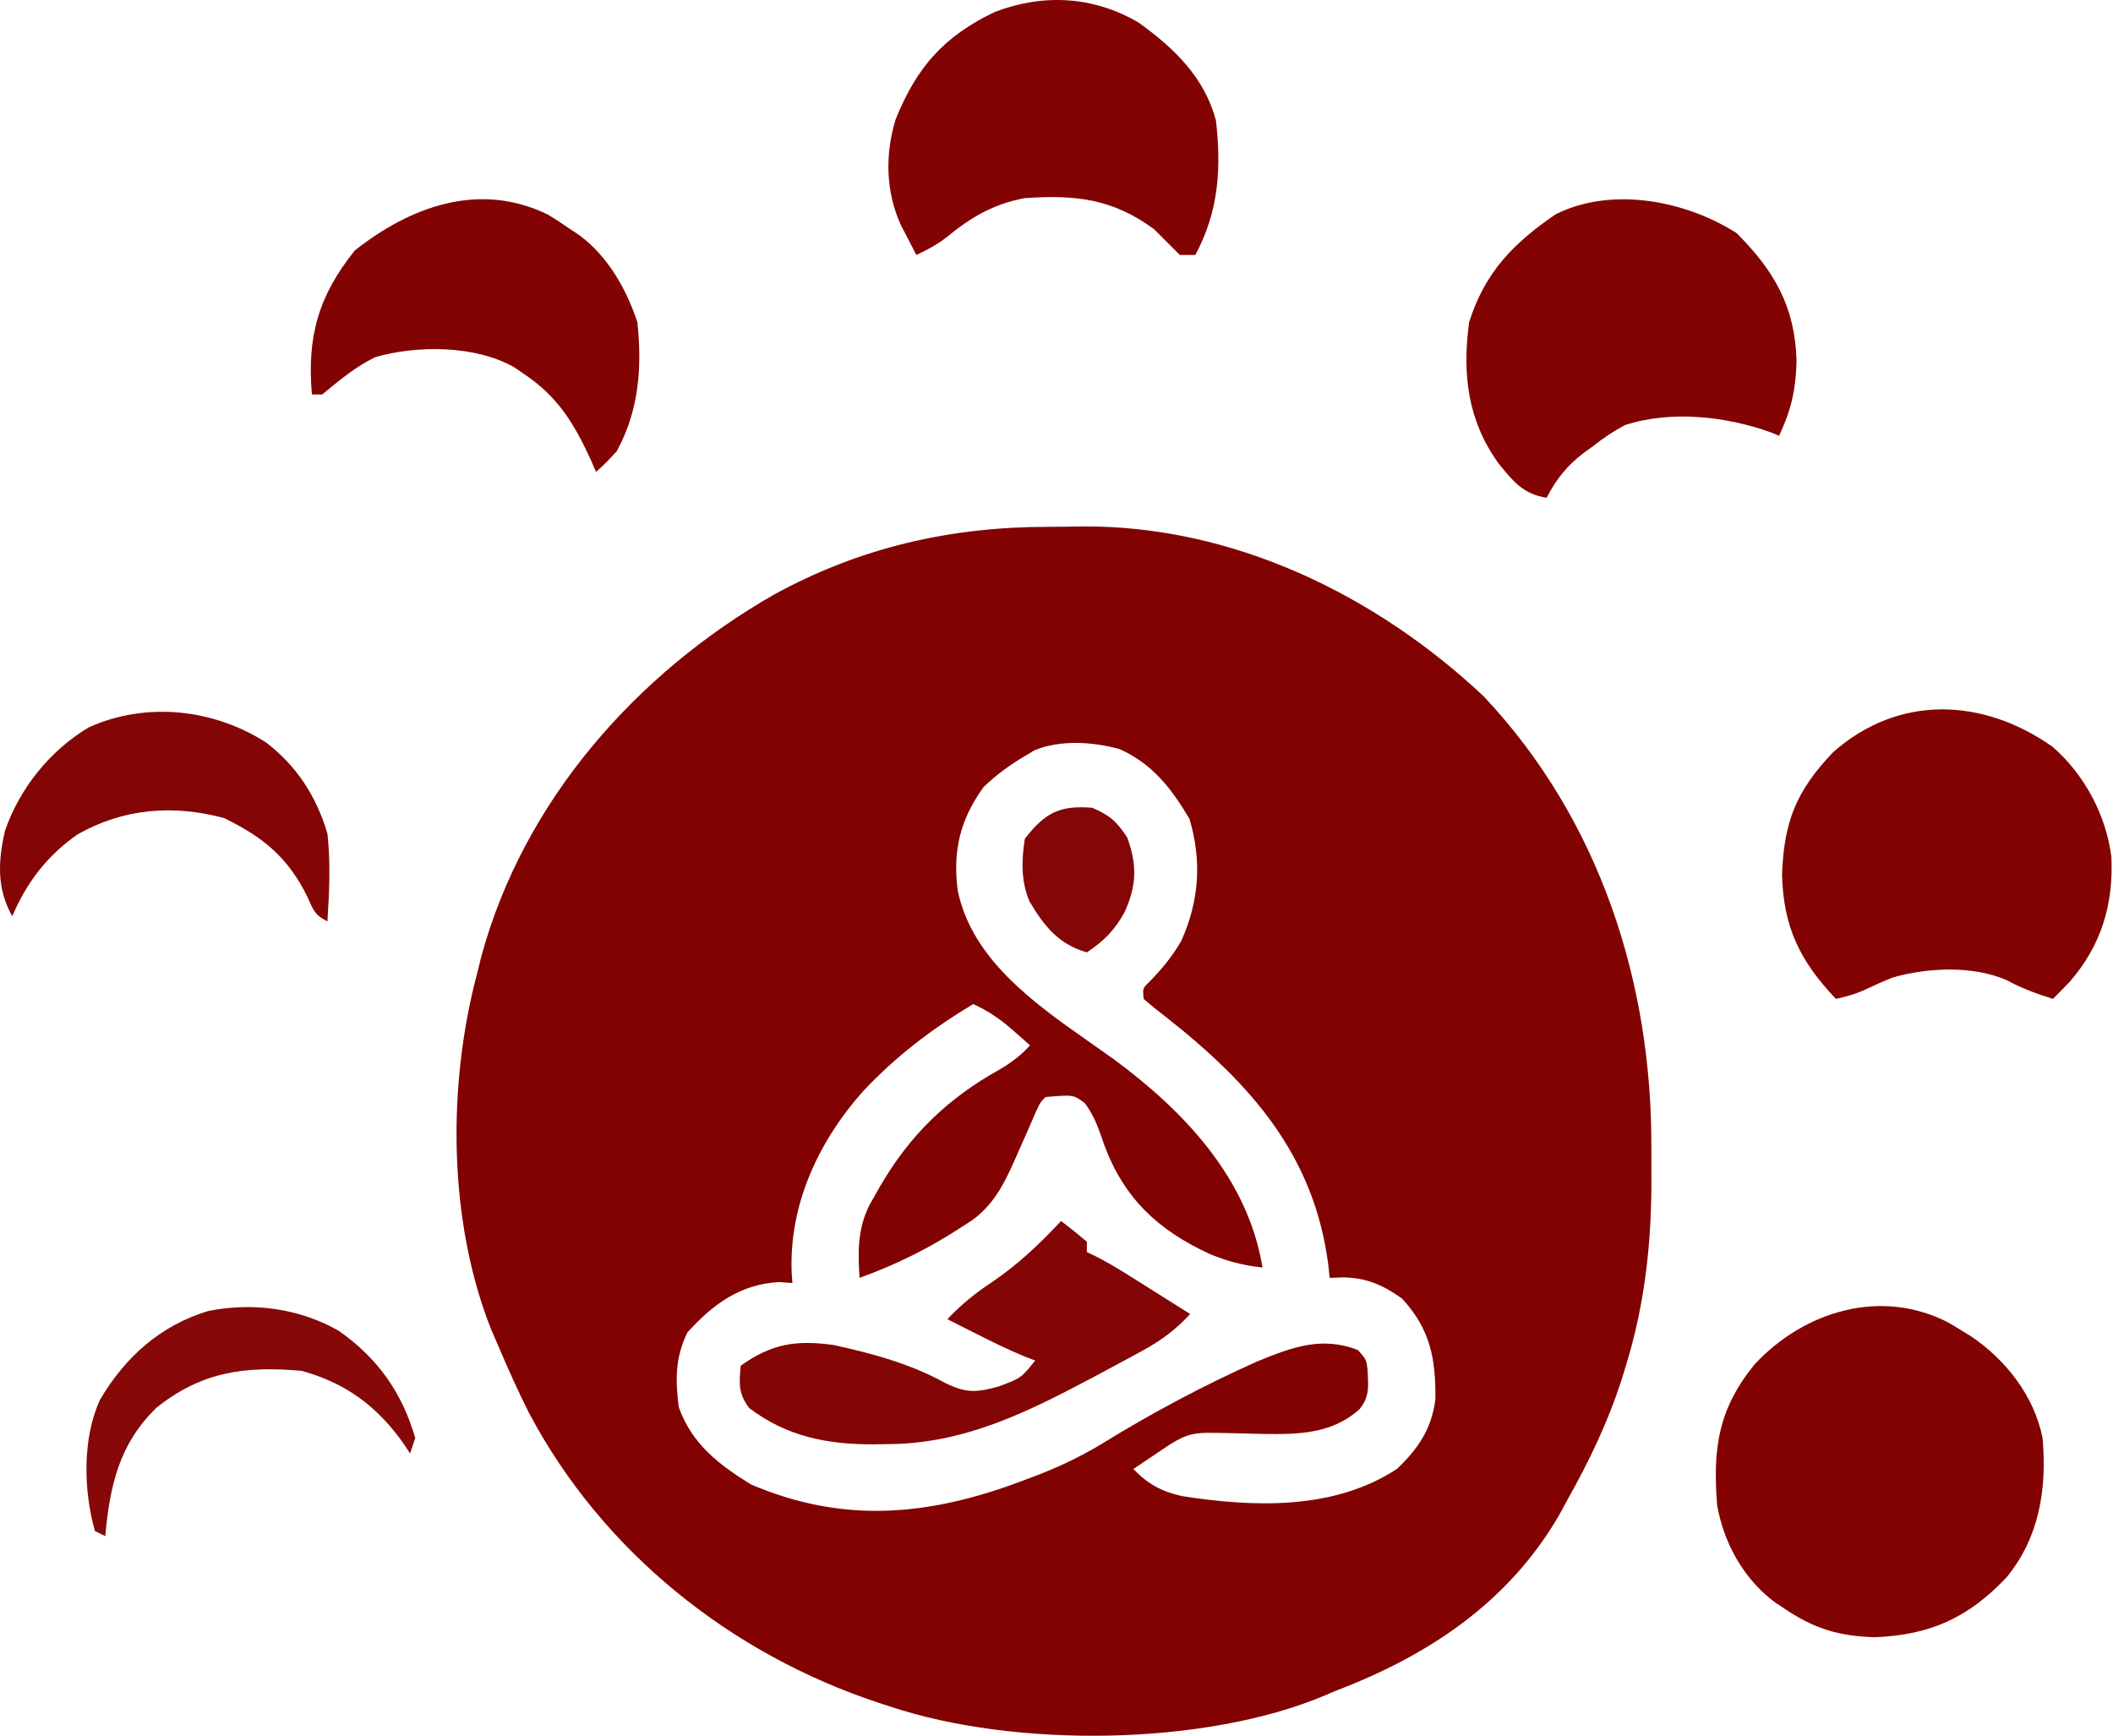
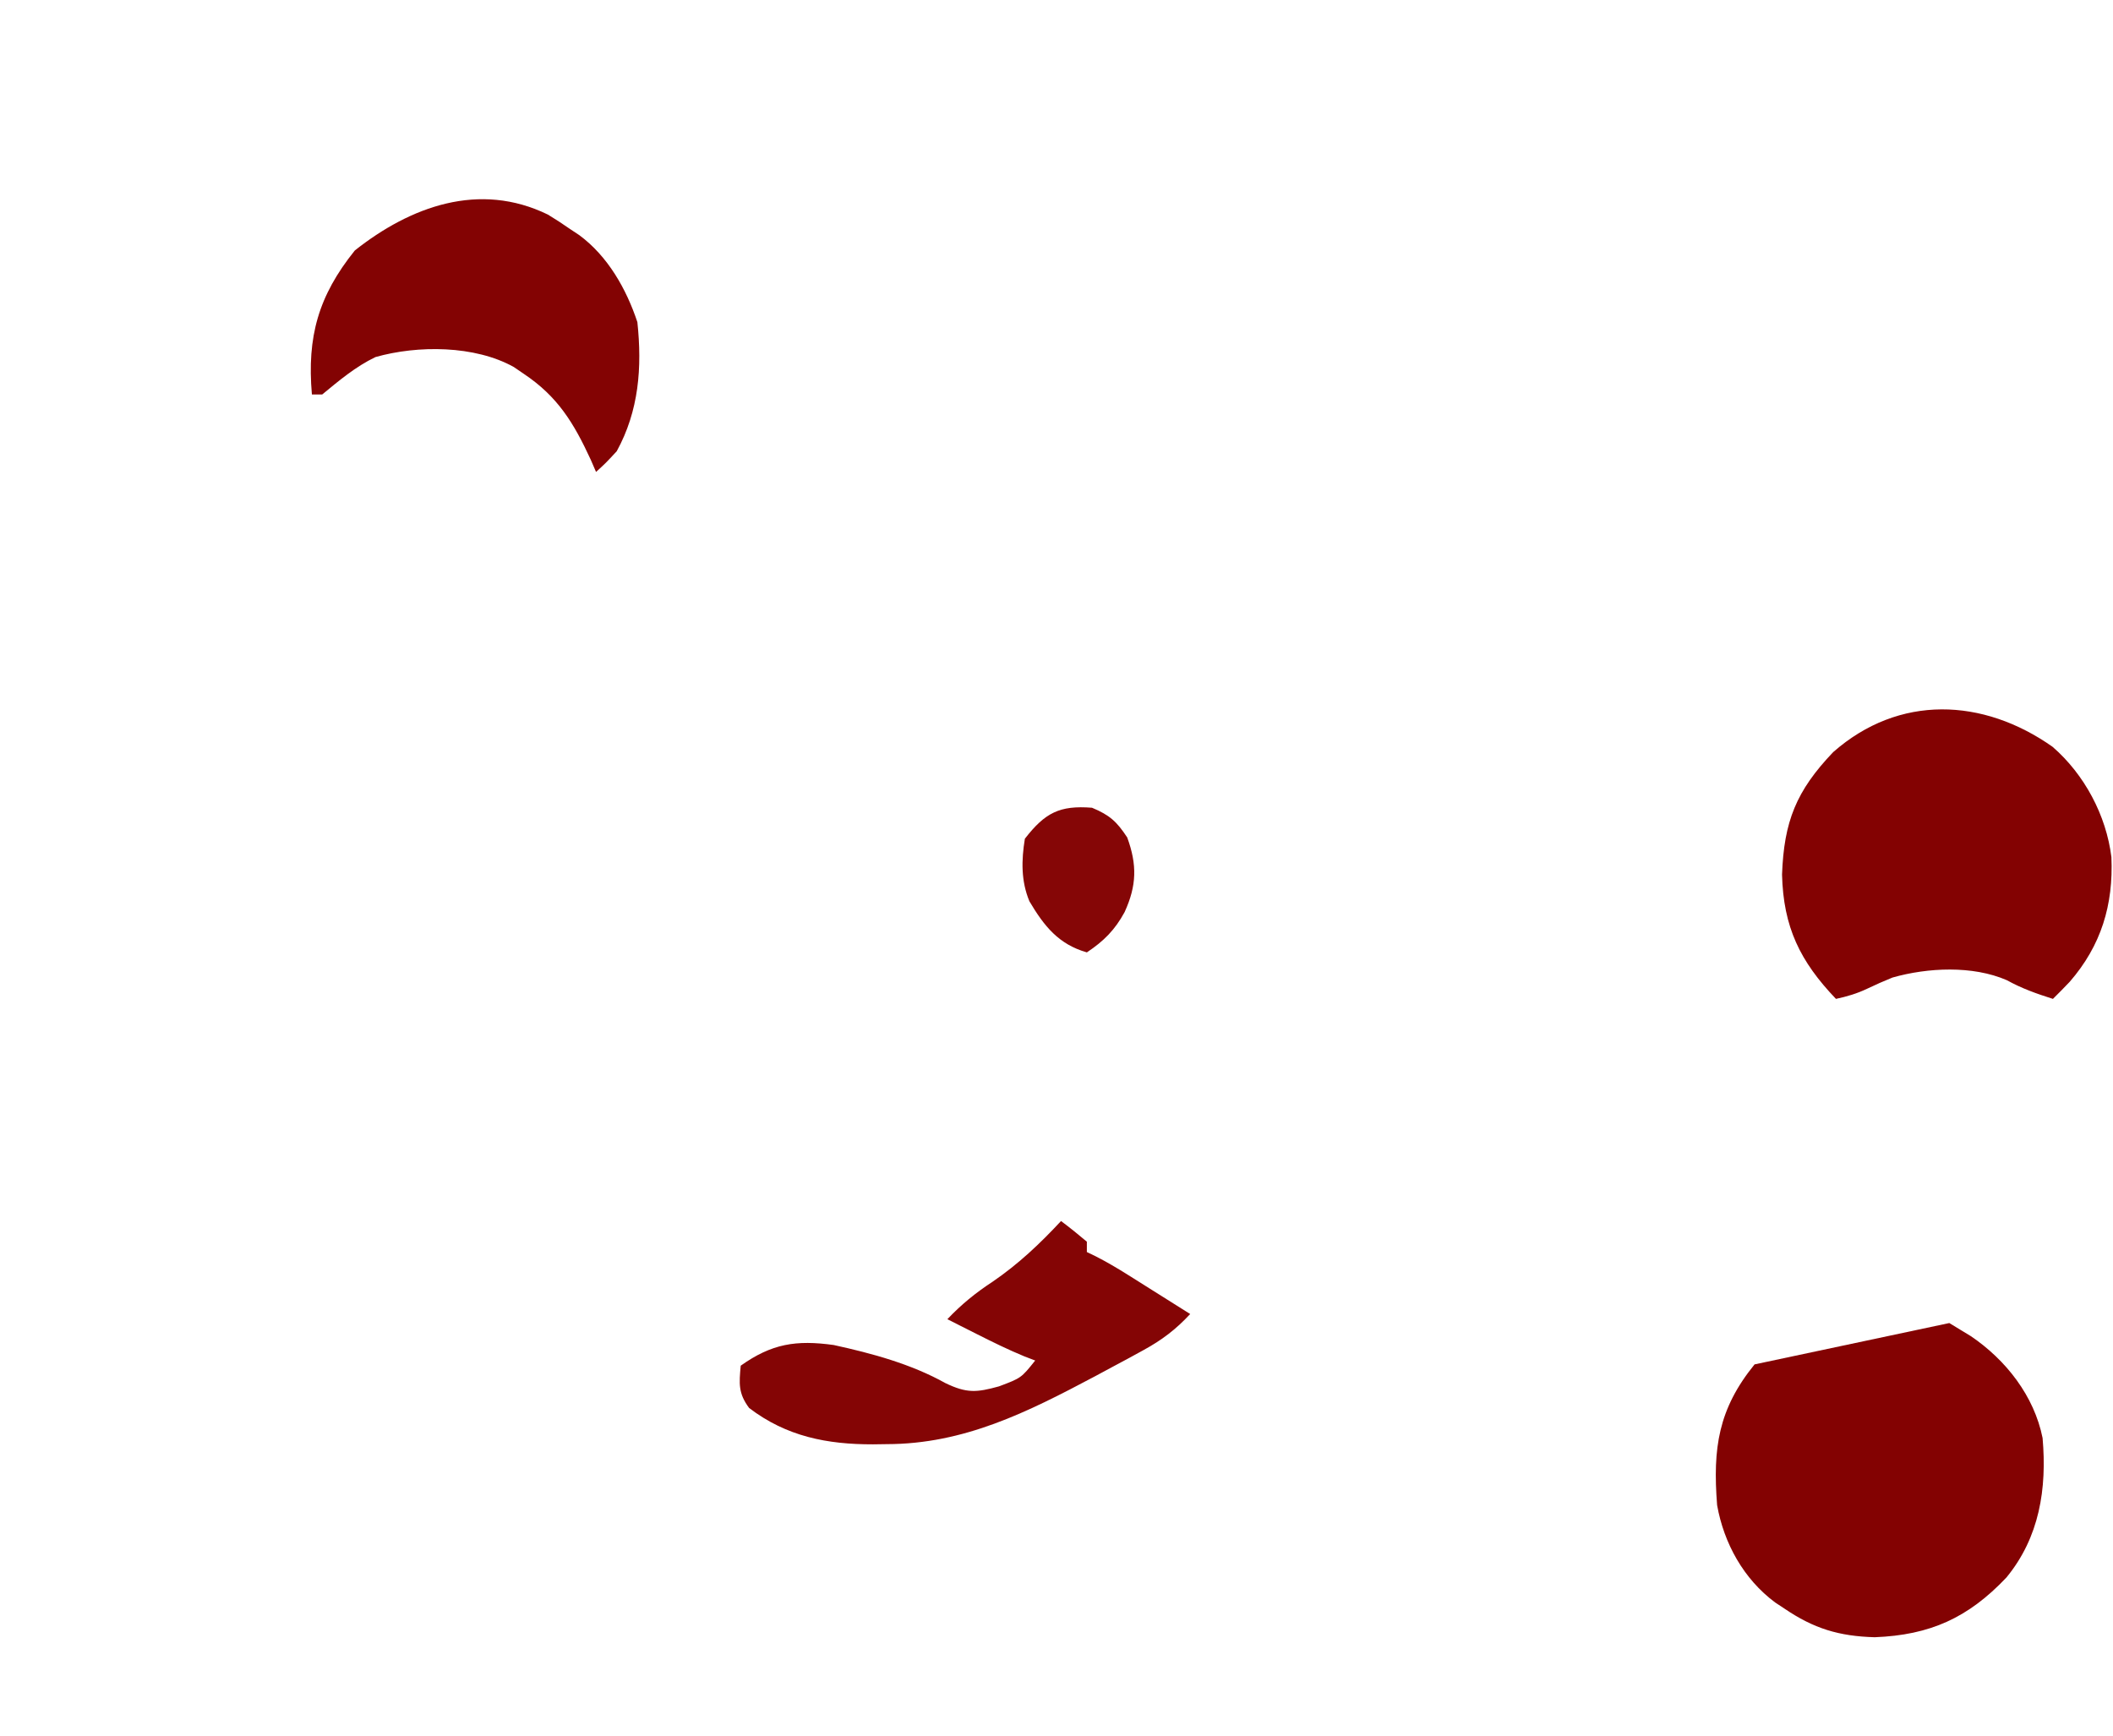
<svg xmlns="http://www.w3.org/2000/svg" width="409" height="336" viewBox="0 0 409 336" fill="none">
  <path d="M205.377 236.353C207.085 237.633 208.751 238.97 210.377 240.353C210.377 241.013 210.377 241.673 210.377 242.353C211.247 242.774 211.247 242.774 212.134 243.204C214.255 244.29 216.251 245.467 218.268 246.735C218.977 247.18 219.686 247.625 220.416 248.083C221.146 248.543 221.875 249.003 222.627 249.478C223.372 249.945 224.117 250.413 224.885 250.896C226.717 252.046 228.547 253.199 230.377 254.353C227.593 257.348 224.917 259.382 221.334 261.341C220.35 261.879 219.366 262.418 218.353 262.973C217.309 263.531 216.265 264.09 215.19 264.665C214.121 265.24 213.053 265.816 211.952 266.408C198.865 273.354 186.605 279.529 171.627 279.54C170.758 279.552 169.889 279.565 168.994 279.577C160.103 279.597 152.24 278.064 145.002 272.54C142.885 269.69 143.062 267.819 143.377 264.353C149.375 260.088 154.102 259.345 161.377 260.353C168.796 261.975 176.343 264.015 183.002 267.728C187.113 269.707 189.022 269.562 193.377 268.353C197.67 266.737 197.67 266.737 200.377 263.353C199.682 263.087 198.987 262.821 198.272 262.548C195.12 261.247 192.107 259.766 189.065 258.228C187.996 257.689 186.927 257.15 185.826 256.595C185.018 256.185 184.21 255.775 183.377 255.353C186.093 252.487 188.83 250.265 192.127 248.103C197.124 244.685 201.263 240.776 205.377 236.353Z" fill="#840505" />
-   <path d="M209.421 101.903C238.536 101.673 266.251 115.097 287.189 134.79C309.583 158.535 319.839 190.171 319.637 222.387C319.627 224.418 319.637 226.448 319.65 228.479C319.665 240.705 318.359 252.523 314.752 264.228C314.494 265.07 314.237 265.914 313.972 266.782C311.313 275.122 307.659 282.739 303.377 290.353L301.767 293.329C291.907 310.266 276.383 320.521 258.377 327.353L256.377 328.216C233.01 338.036 196.326 338.327 172.377 330.353C171.697 330.133 171.017 329.913 170.317 329.687C141.531 320.249 116.589 300.358 102.363 273.434C100.203 269.141 98.26 264.773 96.376 260.353L95.162 257.56C86.712 236.482 86.572 210.087 92.376 188.353L93.185 185.067C101.412 154.975 123.105 130.398 149.795 115.106C166.46 105.969 183.936 101.977 202.854 101.981C205.044 101.977 207.232 101.941 209.421 101.903ZM216.728 145.005C211.58 143.577 205.272 143.164 200.263 145.22L198.377 146.353C195.427 148.088 192.85 149.982 190.377 152.353C185.834 158.671 184.398 164.676 185.377 172.353C188.067 185.535 200.01 194.091 210.377 201.353C212.167 202.605 213.953 203.863 215.73 205.134C229.367 215.225 241.561 228.178 244.377 245.353C240.662 244.972 237.428 244.096 234.002 242.665C224.067 238.032 217.588 231.934 213.752 221.665C212.707 218.626 211.893 216.02 209.923 213.474C207.734 211.887 207.734 211.887 202.377 212.353C201.377 213.352 201.377 213.353 200.58 215.067C199.91 216.629 199.229 218.186 198.541 219.739L197.377 222.353C195.028 227.687 193.033 232.682 188.162 236.208L186.377 237.353C180 241.563 173.56 244.754 166.377 247.353C166.068 242.321 165.969 237.917 168.283 233.29L169.377 231.353C174.948 221.201 181.833 213.899 191.814 207.978C194.775 206.352 197.096 204.86 199.377 202.353L197.986 201.11L196.127 199.478C193.667 197.302 191.369 195.716 188.377 194.353C180.389 199.168 173.456 204.42 167.076 211.208C158.387 220.981 152.722 233.201 153.236 246.333L153.377 248.353L150.814 248.165C143.26 248.577 137.98 252.468 133.064 257.915C130.675 262.781 130.725 267.026 131.377 272.353C133.874 279.45 139.129 283.509 145.377 287.353C163.076 294.884 179.301 293.514 197.132 286.931C197.938 286.628 198.72 286.334 199.502 286.04C204.368 284.226 208.84 282.165 213.287 279.47C222.908 273.532 233.017 268.141 243.345 263.532C249.992 260.814 255.884 258.555 262.877 261.353C264.493 263.197 264.493 263.197 264.716 265.228C264.858 268.3 265.155 270.452 263.065 272.868C257.731 277.556 251.326 277.663 244.595 277.567C242.51 277.507 240.424 277.455 238.337 277.411L235.322 277.36C231.315 277.252 229.587 277.564 226.212 279.763L219.377 284.353C222.231 287.305 224.874 288.728 228.814 289.603C242.815 291.779 258.202 292.316 270.377 284.353C274.528 280.413 277.068 276.652 277.837 270.919C277.926 262.949 276.851 257.285 271.377 251.353C267.699 248.749 264.656 247.391 260.123 247.255L257.377 247.353L257.115 244.895C254.413 223.603 242.074 209.761 225.752 196.915C224.255 195.776 222.783 194.601 221.377 193.353C221.16 191.305 221.16 191.305 222.548 189.978C224.935 187.52 226.965 185.074 228.666 182.091C232.131 174.349 232.655 166.686 230.252 158.54C226.791 152.658 223.08 147.862 216.728 145.005Z" fill="#820101" />
-   <path d="M377.316 256.099C378.334 256.719 378.334 256.719 379.371 257.353C380.07 257.777 380.769 258.201 381.488 258.638C388.271 263.232 393.742 270.207 395.371 278.353C396.228 288.171 394.772 297.568 388.371 305.353C380.989 313.146 373.617 316.504 362.871 316.915C355.94 316.719 351.079 315.236 345.371 311.353C344.789 310.969 344.206 310.584 343.606 310.189C337.506 305.66 333.68 298.732 332.371 291.353C331.504 280.309 332.607 272.738 339.621 264.103C349.268 253.733 364.243 249.227 377.316 256.099Z" fill="#830202" />
+   <path d="M377.316 256.099C378.334 256.719 378.334 256.719 379.371 257.353C380.07 257.777 380.769 258.201 381.488 258.638C388.271 263.232 393.742 270.207 395.371 278.353C396.228 288.171 394.772 297.568 388.371 305.353C380.989 313.146 373.617 316.504 362.871 316.915C355.94 316.719 351.079 315.236 345.371 311.353C344.789 310.969 344.206 310.584 343.606 310.189C337.506 305.66 333.68 298.732 332.371 291.353C331.504 280.309 332.607 272.738 339.621 264.103Z" fill="#830202" />
  <path d="M397.301 144.556C403.471 149.901 407.691 157.823 408.691 165.911C409.098 175.147 406.713 183.026 400.625 190.04C399.557 191.159 398.48 192.27 397.375 193.353C394.203 192.347 391.358 191.343 388.438 189.728C381.812 186.857 373.136 187.285 366.32 189.22C364.668 189.891 363.032 190.606 361.426 191.38C359.416 192.333 357.544 192.887 355.375 193.353C348.426 186.087 345.19 179.462 344.938 169.29C345.315 159.009 347.672 153.102 354.832 145.591C367.588 134.363 383.876 135.09 397.301 144.556Z" fill="#830202" />
-   <path d="M336.121 45.103C343.474 52.455 347.456 59.374 347.746 69.853C347.631 75.347 346.702 79.4 344.371 84.353C343.847 84.136 343.322 83.92 342.782 83.696C334.109 80.579 323.386 79.372 314.489 82.302C312.261 83.499 310.348 84.781 308.371 86.353C307.79 86.772 307.209 87.191 306.61 87.622C303.346 90.112 301.241 92.716 299.371 96.353C294.776 95.617 292.916 93.186 290.055 89.704C284.079 81.357 283.008 72.443 284.371 62.353C287.421 52.715 292.973 47.033 301.121 41.478C312.042 36.017 326.313 38.861 336.121 45.103Z" fill="#830202" />
-   <path d="M220.371 4.353C227.266 9.302 233.15 14.97 235.371 23.352C236.422 32.655 235.9 40.943 231.371 49.352C230.381 49.352 229.391 49.352 228.371 49.352C226.705 47.686 225.038 46.019 223.371 44.352C215.346 38.476 208.224 37.674 198.371 38.352C192.309 39.47 187.918 42.059 183.196 45.95C181.338 47.378 179.494 48.373 177.371 49.352C176.72 48.105 176.076 46.855 175.434 45.602C175.074 44.906 174.715 44.21 174.344 43.493C171.421 37.061 171.306 29.854 173.348 23.142C177.419 13.027 182.693 7.008 192.571 2.306C202.001 -1.284 211.637 -0.742 220.371 4.353Z" fill="#830303" />
  <path d="M106.06 41.54C107.527 42.431 108.969 43.365 110.372 44.353C110.953 44.737 111.533 45.121 112.13 45.517C117.645 49.59 121.244 55.93 123.372 62.353C124.304 71.129 123.676 79.517 119.372 87.353C117.232 89.657 117.232 89.657 115.372 91.353C115.032 90.568 114.692 89.783 114.341 88.974C111.058 81.857 107.939 76.735 101.372 72.353C100.741 71.921 100.109 71.489 99.458 71.044C91.899 66.827 80.861 66.796 72.673 69.118C68.841 70.958 65.637 73.664 62.373 76.353C61.712 76.353 61.053 76.353 60.373 76.353C59.4 65.19 61.626 57.254 68.685 48.478C79.454 39.962 92.77 35.058 106.06 41.54Z" fill="#830303" />
-   <path d="M51.553 143.755C57.489 148.327 61.252 154.191 63.377 161.353C64.016 167.016 63.74 172.678 63.377 178.353C60.865 177.097 60.648 176.122 59.502 173.603C55.768 165.999 50.977 162.053 43.377 158.353C33.482 155.702 23.916 156.474 15.01 161.509C9.121 165.633 5.173 170.775 2.377 177.353C-0.644 172.059 -0.389 166.673 0.959 160.829C3.808 152.581 9.664 145.283 17.19 140.79C28.345 135.759 41.421 137.225 51.553 143.755Z" fill="#840505" />
-   <path d="M65.566 257.606C73.067 262.83 77.853 269.602 80.374 278.352C79.879 279.837 79.879 279.837 79.374 281.352C79.046 280.844 78.717 280.337 78.378 279.813C73.281 272.437 67.09 267.721 58.374 265.352C47.374 264.37 38.933 265.547 30.265 272.509C23.045 279.549 21.263 287.576 20.374 297.352C19.714 297.022 19.054 296.692 18.374 296.352C16.144 288.519 15.925 278.369 19.374 270.915C24.266 262.633 31.037 256.583 40.288 253.77C48.919 252.041 57.92 253.231 65.566 257.606Z" fill="#860808" />
  <path d="M211.377 156.353C214.791 157.782 216.145 159.001 218.189 162.103C220.131 167.417 220.023 171.426 217.689 176.54C215.818 179.993 213.674 182.154 210.377 184.353C204.908 182.79 202.102 179.266 199.259 174.466C197.621 170.544 197.698 166.508 198.377 162.353C202.274 157.327 205.096 155.86 211.377 156.353Z" fill="#850606" />
</svg>